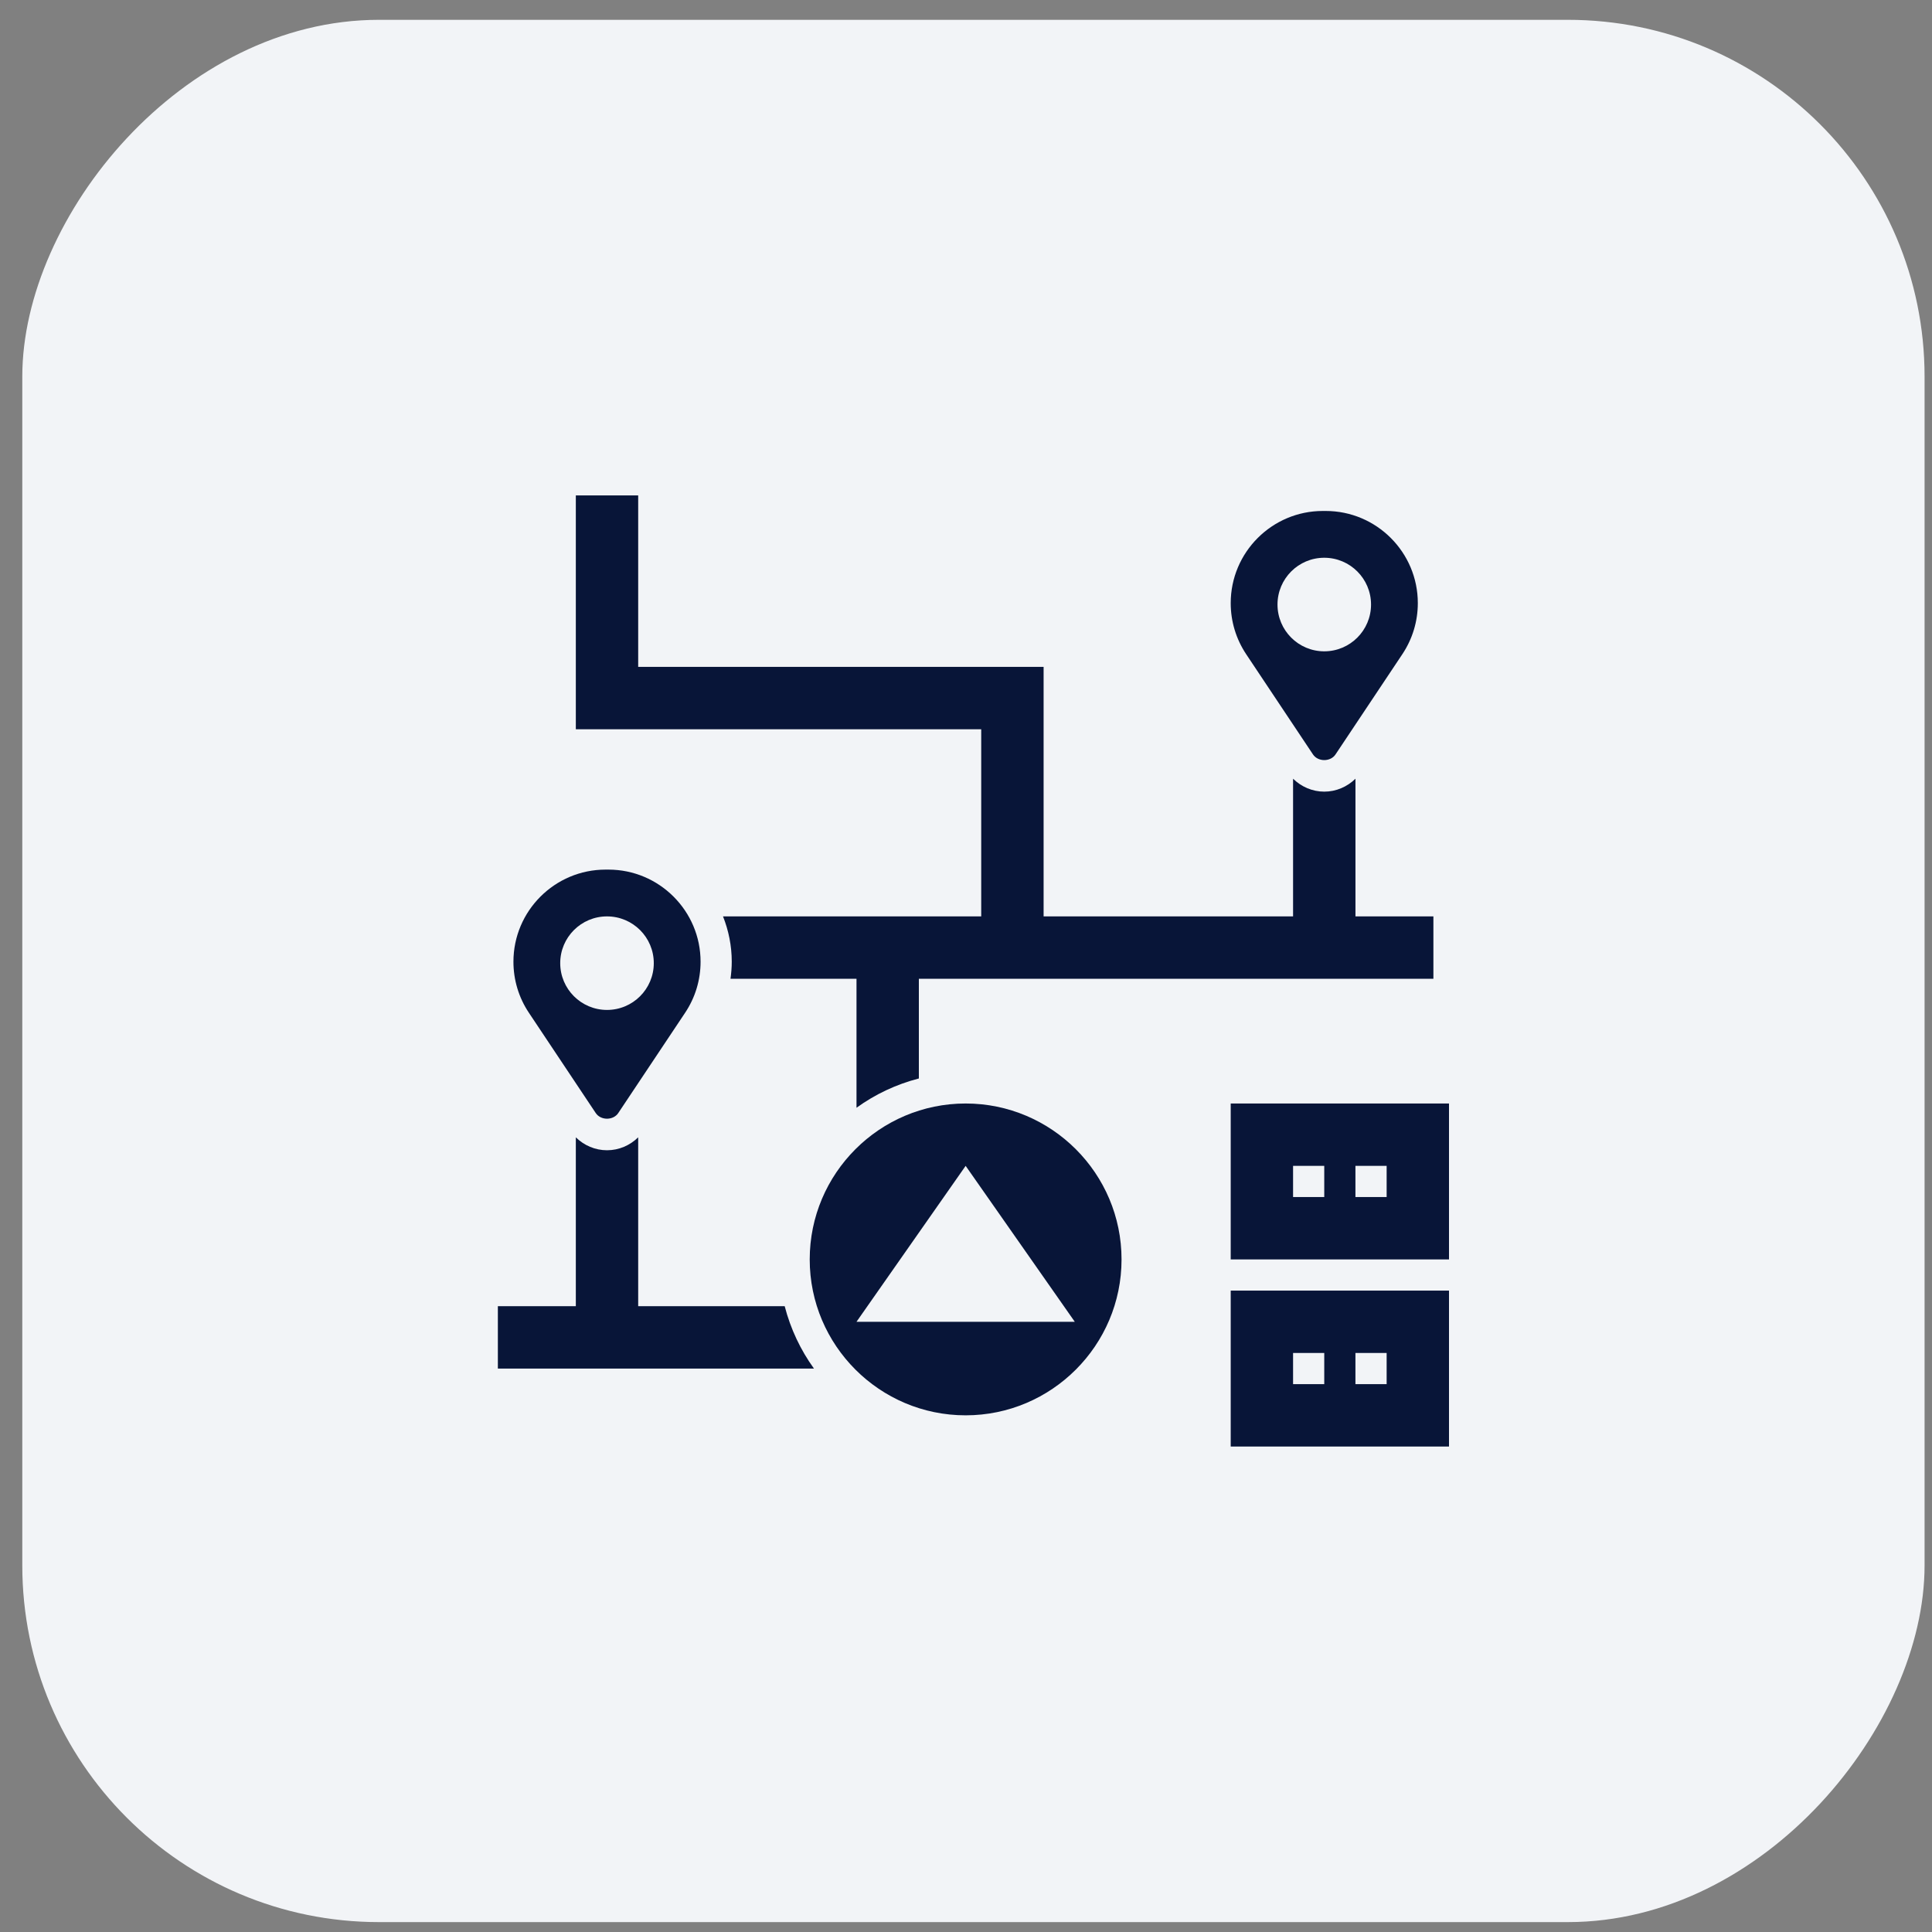
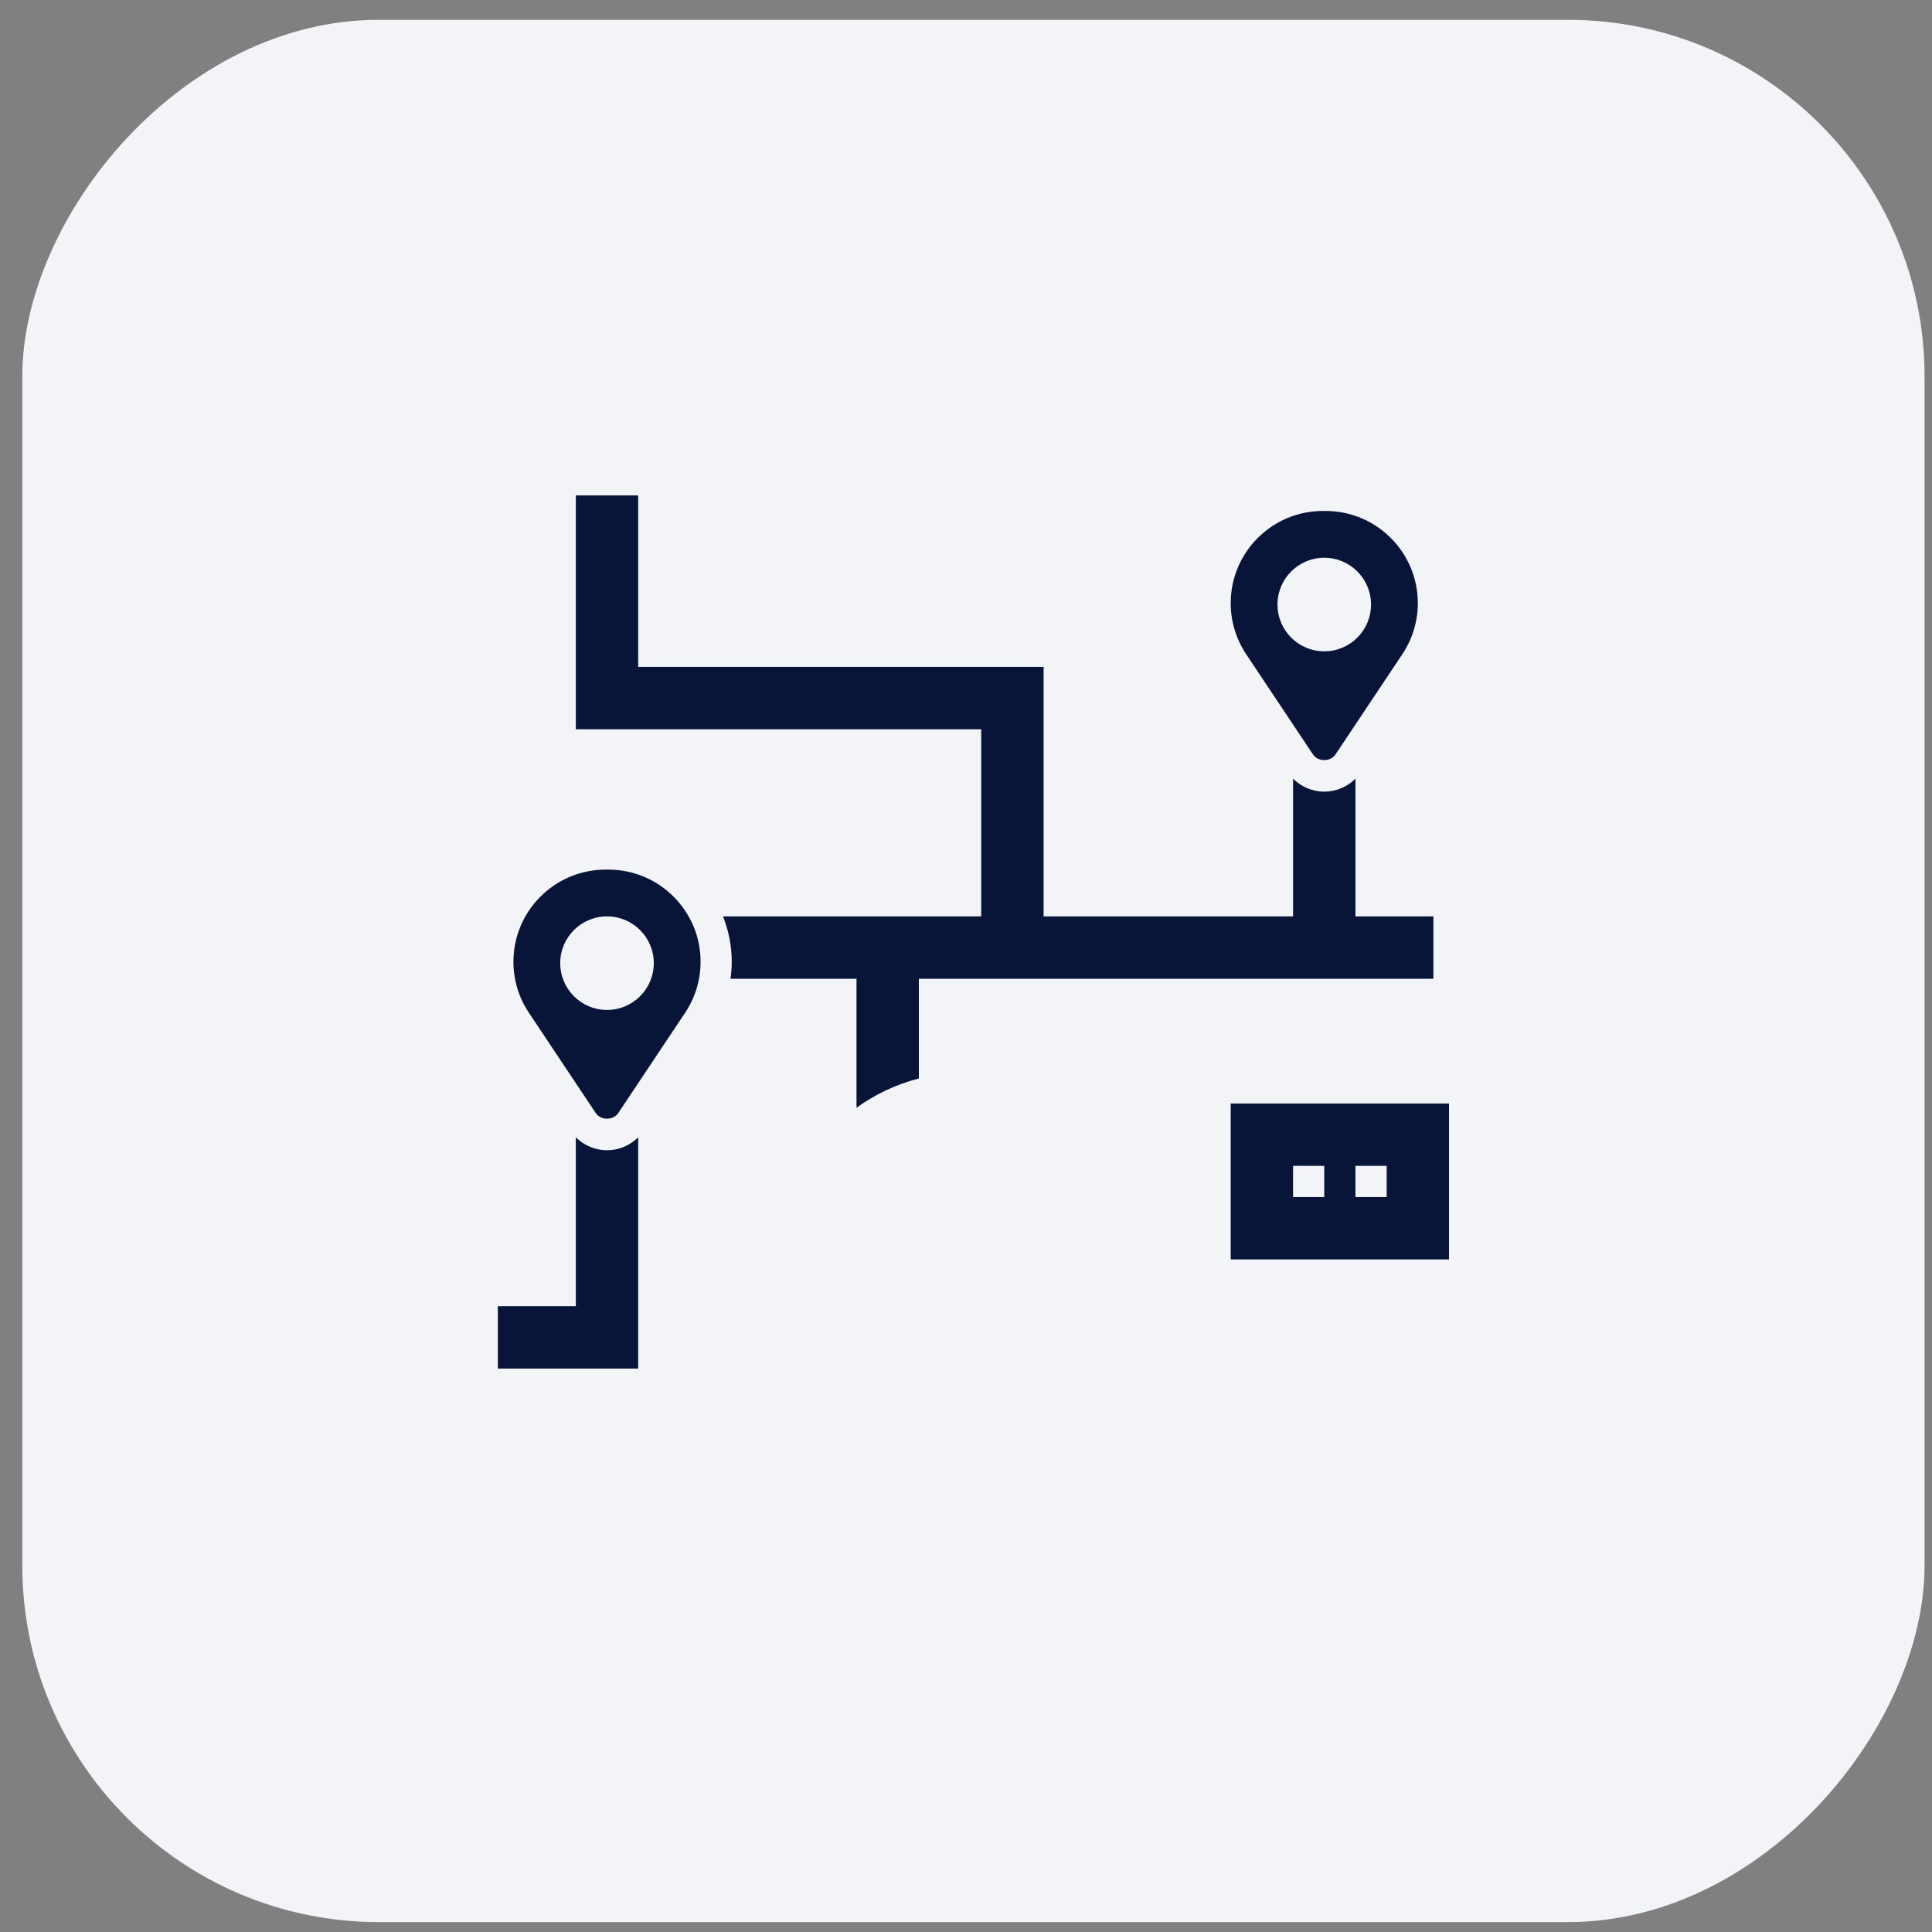
<svg xmlns="http://www.w3.org/2000/svg" width="65" height="65" viewBox="0 0 65 65" fill="none">
  <rect x="0" y="0" width="65" height="65" fill="#808080" stroke="none" />
  <rect width="64" height="64" rx="12" transform="matrix(-1 0 0 1 64.75 0.667)" fill="#F2F4F7" />
-   <path d="M41.406 48.667H48.75V43.421H41.406V48.667ZM45.602 45.519H46.652V46.568H45.602V45.519ZM43.504 45.519H44.553V46.568H43.504V45.519Z" fill="#081538" />
  <path d="M41.406 37.126V42.372H48.75V37.126H41.406ZM44.553 40.273H43.504V39.224H44.553V40.273ZM46.652 40.273H45.602V39.224H46.652V40.273Z" fill="#081538" />
  <path d="M33.012 30.831H24.325C24.512 31.303 24.619 31.817 24.619 32.356C24.619 32.549 24.603 32.74 24.577 32.929H28.816V37.269C29.44 36.818 30.148 36.482 30.914 36.284V32.929H48.225V30.831H45.603V26.199C45.324 26.472 44.952 26.634 44.553 26.634C44.155 26.634 43.783 26.472 43.504 26.199V30.831H35.111V22.437H21.471V16.667H19.373V24.535H33.012V30.831Z" fill="#081538" />
  <path d="M44.174 25.382C44.343 25.636 44.763 25.636 44.932 25.382L47.18 22.01C47.521 21.499 47.701 20.905 47.701 20.291C47.701 18.581 46.311 17.191 44.602 17.191H44.505C42.796 17.191 41.406 18.581 41.406 20.291C41.406 20.905 41.586 21.499 41.926 22.01L44.174 25.382ZM44.553 18.765C45.422 18.765 46.127 19.47 46.127 20.339C46.127 21.208 45.422 21.913 44.553 21.913C43.684 21.913 42.98 21.208 42.98 20.339C42.98 19.47 43.684 18.765 44.553 18.765Z" fill="#081538" />
  <path d="M20.043 37.447C20.212 37.701 20.632 37.701 20.801 37.447L23.049 34.075C23.39 33.565 23.57 32.97 23.57 32.356C23.57 30.647 22.179 29.257 20.47 29.257H20.374C18.665 29.257 17.274 30.647 17.274 32.356C17.274 32.97 17.454 33.565 17.795 34.075L20.043 37.447ZM20.422 30.831C21.291 30.831 21.996 31.535 21.996 32.404C21.996 33.274 21.291 33.978 20.422 33.978C19.553 33.978 18.848 33.274 18.848 32.404C18.848 31.535 19.553 30.831 20.422 30.831Z" fill="#081538" />
-   <path d="M32.488 37.126C29.595 37.126 27.242 39.479 27.242 42.372C27.242 45.264 29.595 47.617 32.488 47.617C35.38 47.617 37.733 45.264 37.733 42.372C37.733 39.479 35.38 37.126 32.488 37.126ZM28.816 44.47L32.488 39.224L36.16 44.47H28.816Z" fill="#081538" />
-   <path d="M21.471 43.945V38.264C21.193 38.538 20.821 38.699 20.422 38.699C20.023 38.699 19.651 38.538 19.373 38.264V43.945H16.75V46.044H27.385C26.934 45.419 26.598 44.711 26.4 43.945H21.471Z" fill="#081538" />
+   <path d="M21.471 43.945V38.264C21.193 38.538 20.821 38.699 20.422 38.699C20.023 38.699 19.651 38.538 19.373 38.264V43.945H16.75V46.044H27.385H21.471Z" fill="#081538" />
</svg>